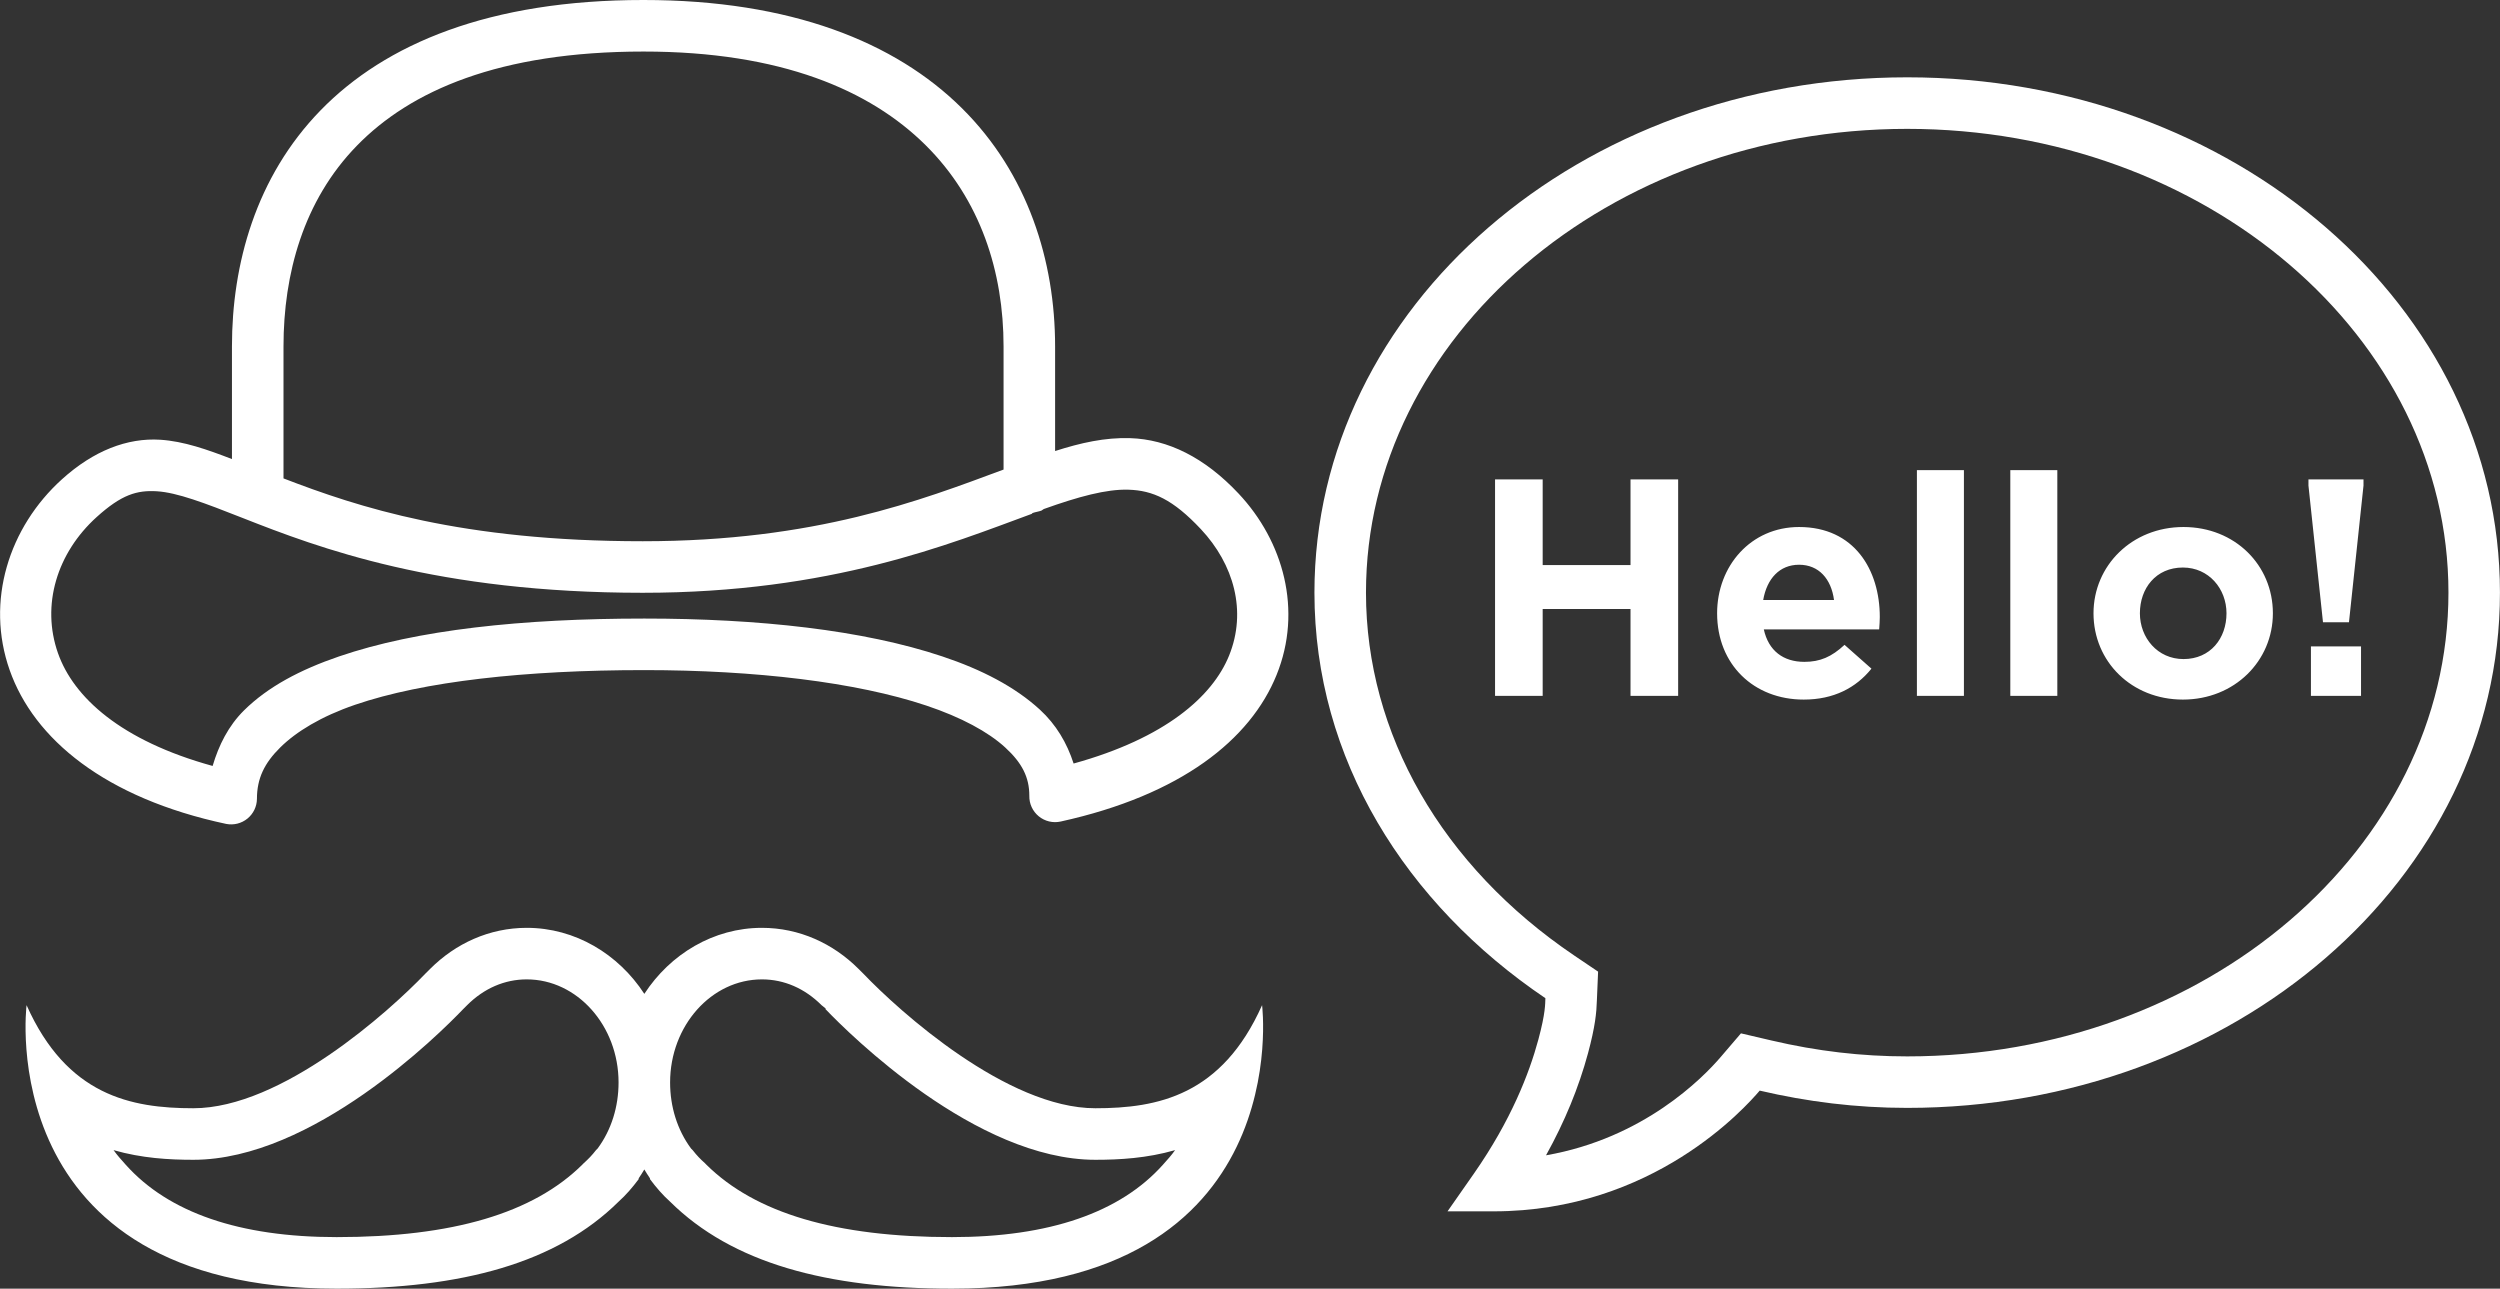
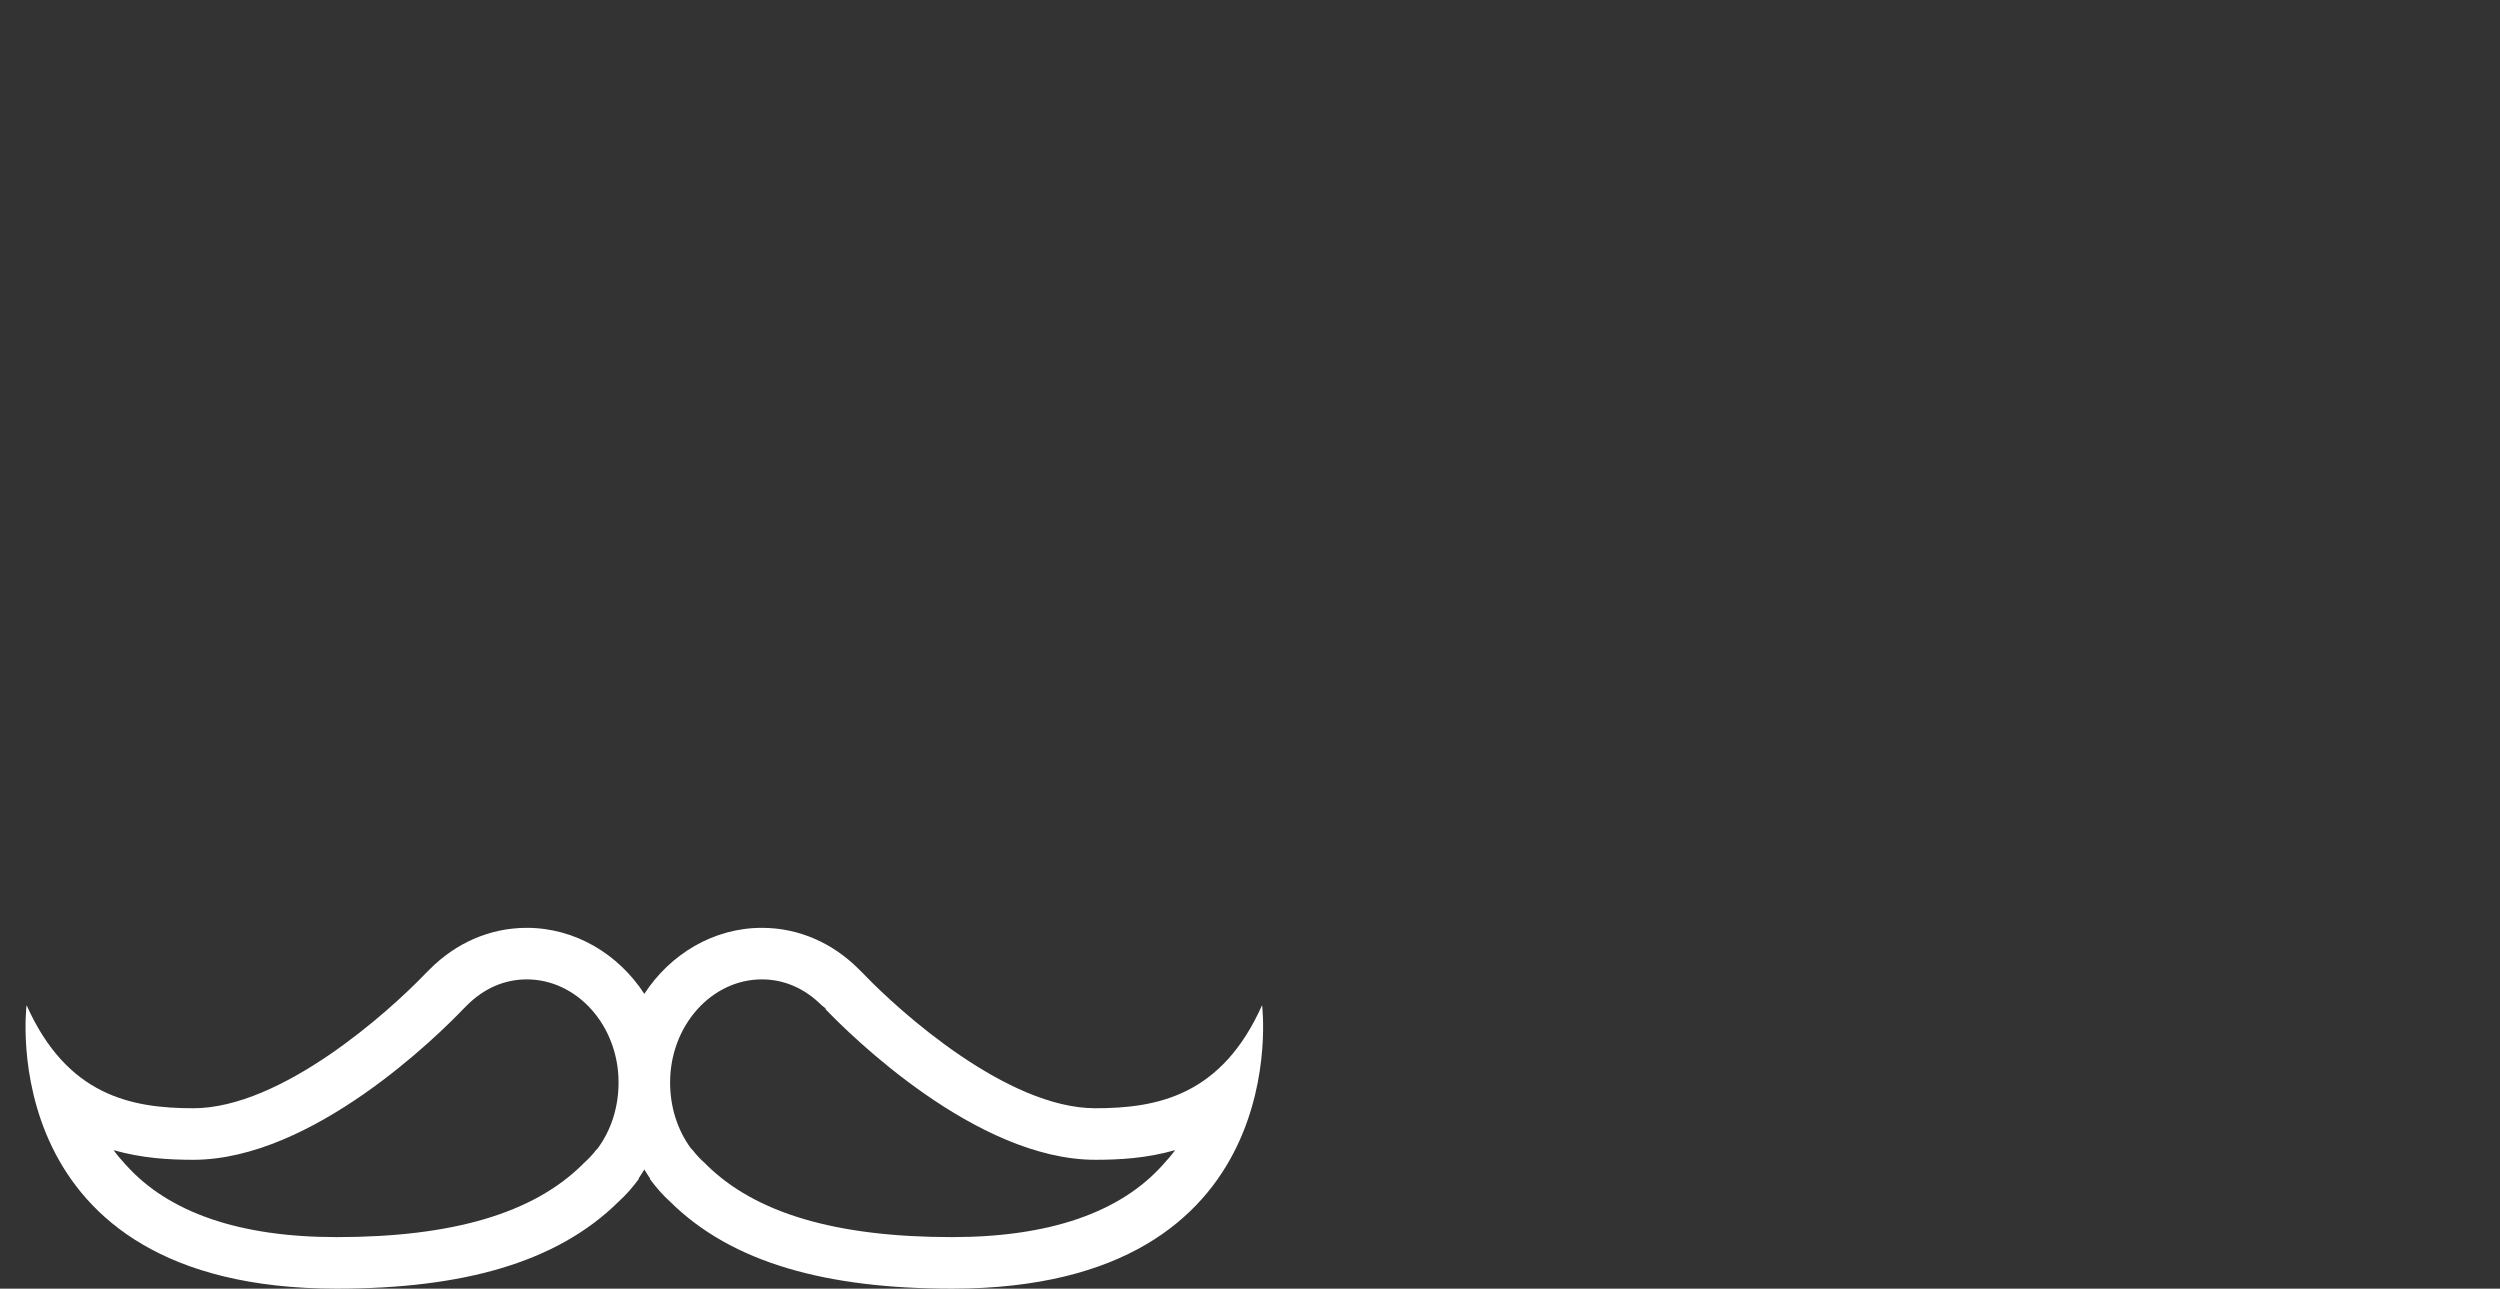
<svg xmlns="http://www.w3.org/2000/svg" width="97px" height="50px" viewBox="0 0 97 50" version="1.1">
  <rect x="0" y="0" width="97" height="50" fill="#333333" stroke="none" />
  <defs />
  <g id="атрибуты" stroke="none" stroke-width="1" fill="none" fill-rule="evenodd">
    <g id="EngSUB" transform="translate(-101, -30)">
      <g id="Group" transform="translate(101, 30)" fill="#ffffff">
-         <path d="M58.008,27 L59.856,27 L59.856,23.628 L63.264,23.628 L63.264,27 L65.112,27 L65.112,18.6 L63.264,18.6 L63.264,21.924 L59.856,21.924 L59.856,18.6 L58.008,18.6 L58.008,27 Z M69.984,27.144 C68.052,27.144 66.624,25.788 66.624,23.796 C66.624,21.96 67.932,20.448 69.804,20.448 C71.952,20.448 72.936,22.116 72.936,23.94 C72.936,24.084 72.924,24.252 72.912,24.42 L68.436,24.42 C68.616,25.248 69.192,25.68 70.008,25.68 C70.62,25.68 71.064,25.488 71.568,25.02 L72.612,25.944 C72.012,26.688 71.148,27.144 69.984,27.144 Z M68.412,23.28 L71.16,23.28 C71.052,22.464 70.572,21.912 69.804,21.912 C69.048,21.912 68.556,22.452 68.412,23.28 Z M74.376,27 L76.2,27 L76.2,18.24 L74.376,18.24 L74.376,27 Z M78,27 L79.824,27 L79.824,18.24 L78,18.24 L78,27 Z M84.696,27.144 C82.704,27.144 81.228,25.668 81.228,23.796 C81.228,21.948 82.716,20.448 84.72,20.448 C86.712,20.448 88.188,21.924 88.188,23.796 C88.188,25.644 86.7,27.144 84.696,27.144 Z M84.72,25.572 C85.764,25.572 86.388,24.768 86.388,23.796 C86.388,22.848 85.704,22.02 84.696,22.02 C83.652,22.02 83.028,22.824 83.028,23.796 C83.028,24.744 83.712,25.572 84.72,25.572 Z M90.132,24.144 L91.14,24.144 L91.704,18.84 L91.704,18.6 L89.568,18.6 L89.568,18.84 L90.132,24.144 Z M89.664,27 L91.608,27 L91.608,25.08 L89.664,25.08 L89.664,27 Z" id="Hello!" />
        <g id="Group-3" fill-rule="nonzero">
          <g id="icons8-mustache_2" transform="translate(0, 36)">
            <path d="M20.438,0 C18.986,0 17.675,0.607 16.688,1.594 C16.684,1.594 16.521,1.759 16.5,1.781 C15.098,3.247 10.924,7 7.5,7 C5.073,7 2.591,6.5 1.031,3 C1.031,3 -0.342,14 13.062,14 C17.922,14 21.597,13.004 24,10.625 C24.288,10.367 24.546,10.066 24.781,9.75 C24.78,9.749 24.781,9.72 24.781,9.719 C24.86,9.611 24.928,9.488 25,9.375 C25.072,9.488 25.14,9.611 25.219,9.719 C25.218,9.72 25.219,9.749 25.219,9.75 C25.454,10.066 25.712,10.367 26,10.625 C28.403,13.005 32.078,14 36.938,14 C50.342,14 48.969,3 48.969,3 C47.409,6.5 44.927,7 42.5,7 C39.076,7 34.902,3.248 33.5,1.781 C33.48,1.759 33.316,1.594 33.312,1.594 C32.325,0.607 31.014,0 29.562,0 C27.685,0 26.004,1.018 25,2.562 C23.996,1.018 22.315,0 20.438,0 Z M20.438,2 C22.393,2 24,3.794 24,6 C24,6.938 23.724,7.835 23.188,8.562 L23.125,8.625 C22.977,8.818 22.823,8.976 22.656,9.125 L22.625,9.156 L22.594,9.188 C20.691,11.07 17.57,12 13.062,12 C9.287,12 6.534,11.046 4.875,9.188 C4.706,8.998 4.547,8.824 4.406,8.625 C5.5,8.94 6.564,9 7.5,9 C12.13,9 17.029,4.139 17.969,3.156 L18.125,3 C18.777,2.349 19.579,2 20.438,2 Z M29.562,2 C30.422,2 31.223,2.349 31.875,3 L32.031,3.125 C32.041,3.136 32.023,3.148 32.031,3.156 C32.962,4.129 37.87,9 42.5,9 C43.435,9 44.5,8.94 45.594,8.625 C45.454,8.824 45.294,8.998 45.125,9.188 C43.467,11.046 40.714,12 36.938,12 C32.431,12 29.308,11.07 27.406,9.188 L27.375,9.156 L27.344,9.125 C27.182,8.98 27.038,8.835 26.875,8.625 L26.812,8.562 C26.276,7.835 26,6.938 26,6 C26,3.794 27.607,2 29.562,2 Z" id="Shape" />
          </g>
          <g id="icons8-bowler_hat">
-             <path d="M24.969,-8.37364304e-16 C18.993,-0.001 14.954,1.696 12.438,4.281 C9.921,6.867 9,10.256 9,13.438 L9,17.812 C8.04,17.442 7.134,17.121 6.219,17.062 C4.94,16.981 3.63,17.487 2.406,18.594 C0.342,20.46 -0.567,23.325 0.375,26 C1.317,28.675 4.072,30.965 8.781,31.969 C9.072,32.024 9.372,31.948 9.601,31.761 C9.83,31.574 9.965,31.296 9.969,31 C9.969,30.201 10.259,29.609 10.875,29 C11.491,28.391 12.457,27.797 13.781,27.344 C16.431,26.437 20.373,26 25,26 C29.303,26 33.22,26.466 35.938,27.375 C37.296,27.829 38.343,28.398 39,29 C39.657,29.602 39.938,30.158 39.938,30.875 C39.93,31.183 40.065,31.477 40.303,31.672 C40.541,31.868 40.856,31.942 41.156,31.875 C45.828,30.846 48.516,28.695 49.531,26.188 C50.547,23.68 49.794,21.002 48.062,19.156 C46.741,17.748 45.312,17.045 43.844,17 C42.875,16.97 41.933,17.181 40.938,17.5 L40.938,13.438 C40.938,10.138 39.89,6.738 37.312,4.188 C34.735,1.637 30.691,-8.37364304e-16 24.969,-8.37364304e-16 Z M24.969,2 C30.314,2 33.763,3.505 35.906,5.625 C38.049,7.745 38.938,10.559 38.938,13.438 L38.938,18.219 C35.743,19.405 31.64,21 24.938,21 C17.899,21 13.895,19.677 11,18.562 L11,13.438 C11,10.633 11.768,7.789 13.844,5.656 C15.92,3.523 19.364,2 24.969,2 Z M43.781,19 C44.731,19.029 45.512,19.378 46.594,20.531 C47.873,21.895 48.387,23.712 47.688,25.438 C47.047,27.018 45.224,28.638 41.656,29.625 C41.399,28.83 40.981,28.115 40.344,27.531 C39.381,26.649 38.093,25.98 36.562,25.469 C33.502,24.445 29.444,24 25,24 C20.248,24 16.177,24.435 13.156,25.469 C11.646,25.985 10.393,26.649 9.469,27.562 C8.861,28.164 8.487,28.916 8.25,29.719 C4.692,28.739 2.853,27.057 2.25,25.344 C1.591,23.472 2.213,21.452 3.75,20.062 C4.717,19.188 5.314,19.013 6.094,19.062 C6.873,19.112 7.923,19.509 9.406,20.094 C12.372,21.263 16.958,23 24.938,23 C32.249,23 36.854,21.106 40.031,19.938 C40.045,19.933 40.049,19.911 40.062,19.906 C40.18,19.863 40.293,19.853 40.406,19.812 C40.439,19.793 40.47,19.773 40.5,19.75 C41.851,19.267 42.932,18.974 43.781,19 Z" id="Shape" />
-           </g>
+             </g>
        </g>
        <g id="icons8-very_popular_topic" transform="translate(51, 3)" fill-rule="nonzero">
-           <path d="M23,0 C10.329,0 0,8.88 0,19.994 C0,26.447 3.533,32.061 8.961,35.73 C8.952,35.946 8.969,36.296 8.686,37.344 C8.335,38.643 7.627,40.472 6.188,42.535 L5.164,44 L6.951,44 C13.141,44 16.723,39.964 17.277,39.316 C19.122,39.748 21.017,39.986 22.998,39.986 C35.669,39.986 45.998,31.107 45.998,19.992 C45.999,8.878 35.671,0 23,0 Z M23,2 C34.579,2 44,10.072 44,19.994 C44,29.916 34.579,37.988 23,37.988 C21.229,37.988 19.506,37.786 17.734,37.371 L16.549,37.094 L15.758,38.018 C15.073,38.818 12.775,41.166 8.986,41.826 C9.71,40.522 10.256,39.196 10.615,37.865 C10.894,36.831 10.945,36.287 10.959,35.814 L11.006,34.699 L10.08,34.074 C4.944,30.602 2,25.47 2,19.994 C2,10.072 11.421,2 23,2 Z" id="Shape" />
-         </g>
+           </g>
      </g>
    </g>
  </g>
</svg>